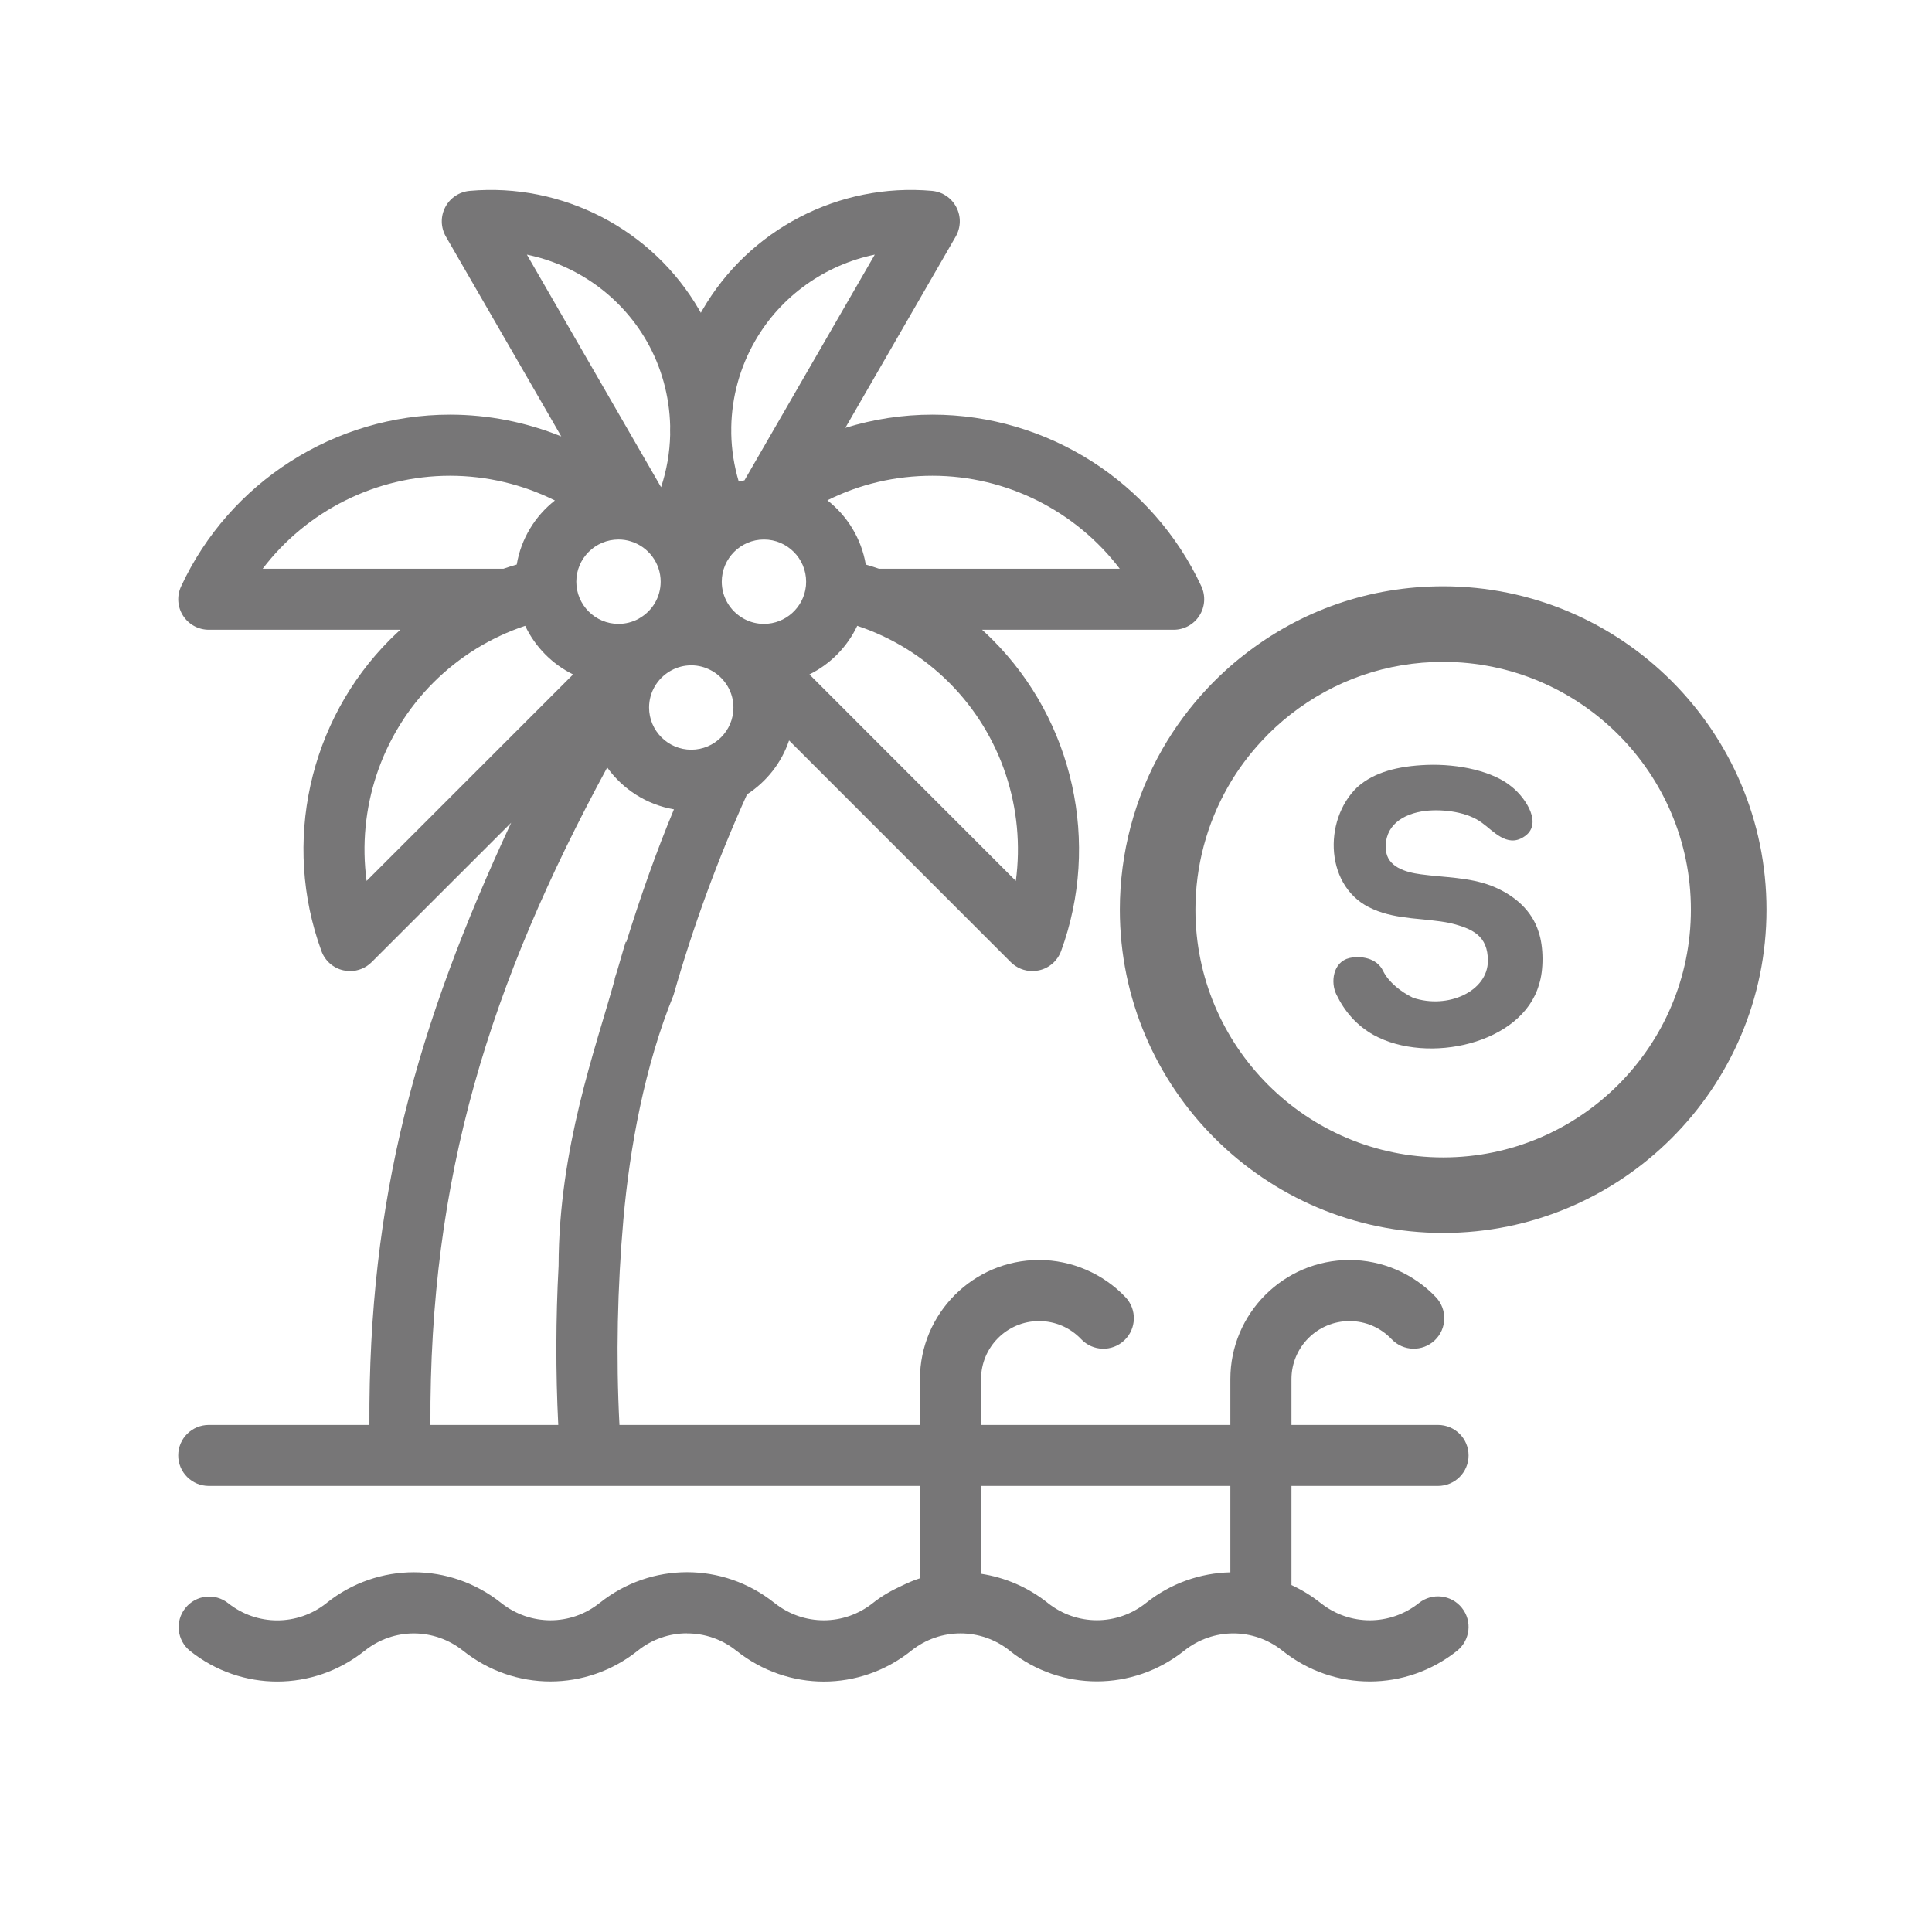
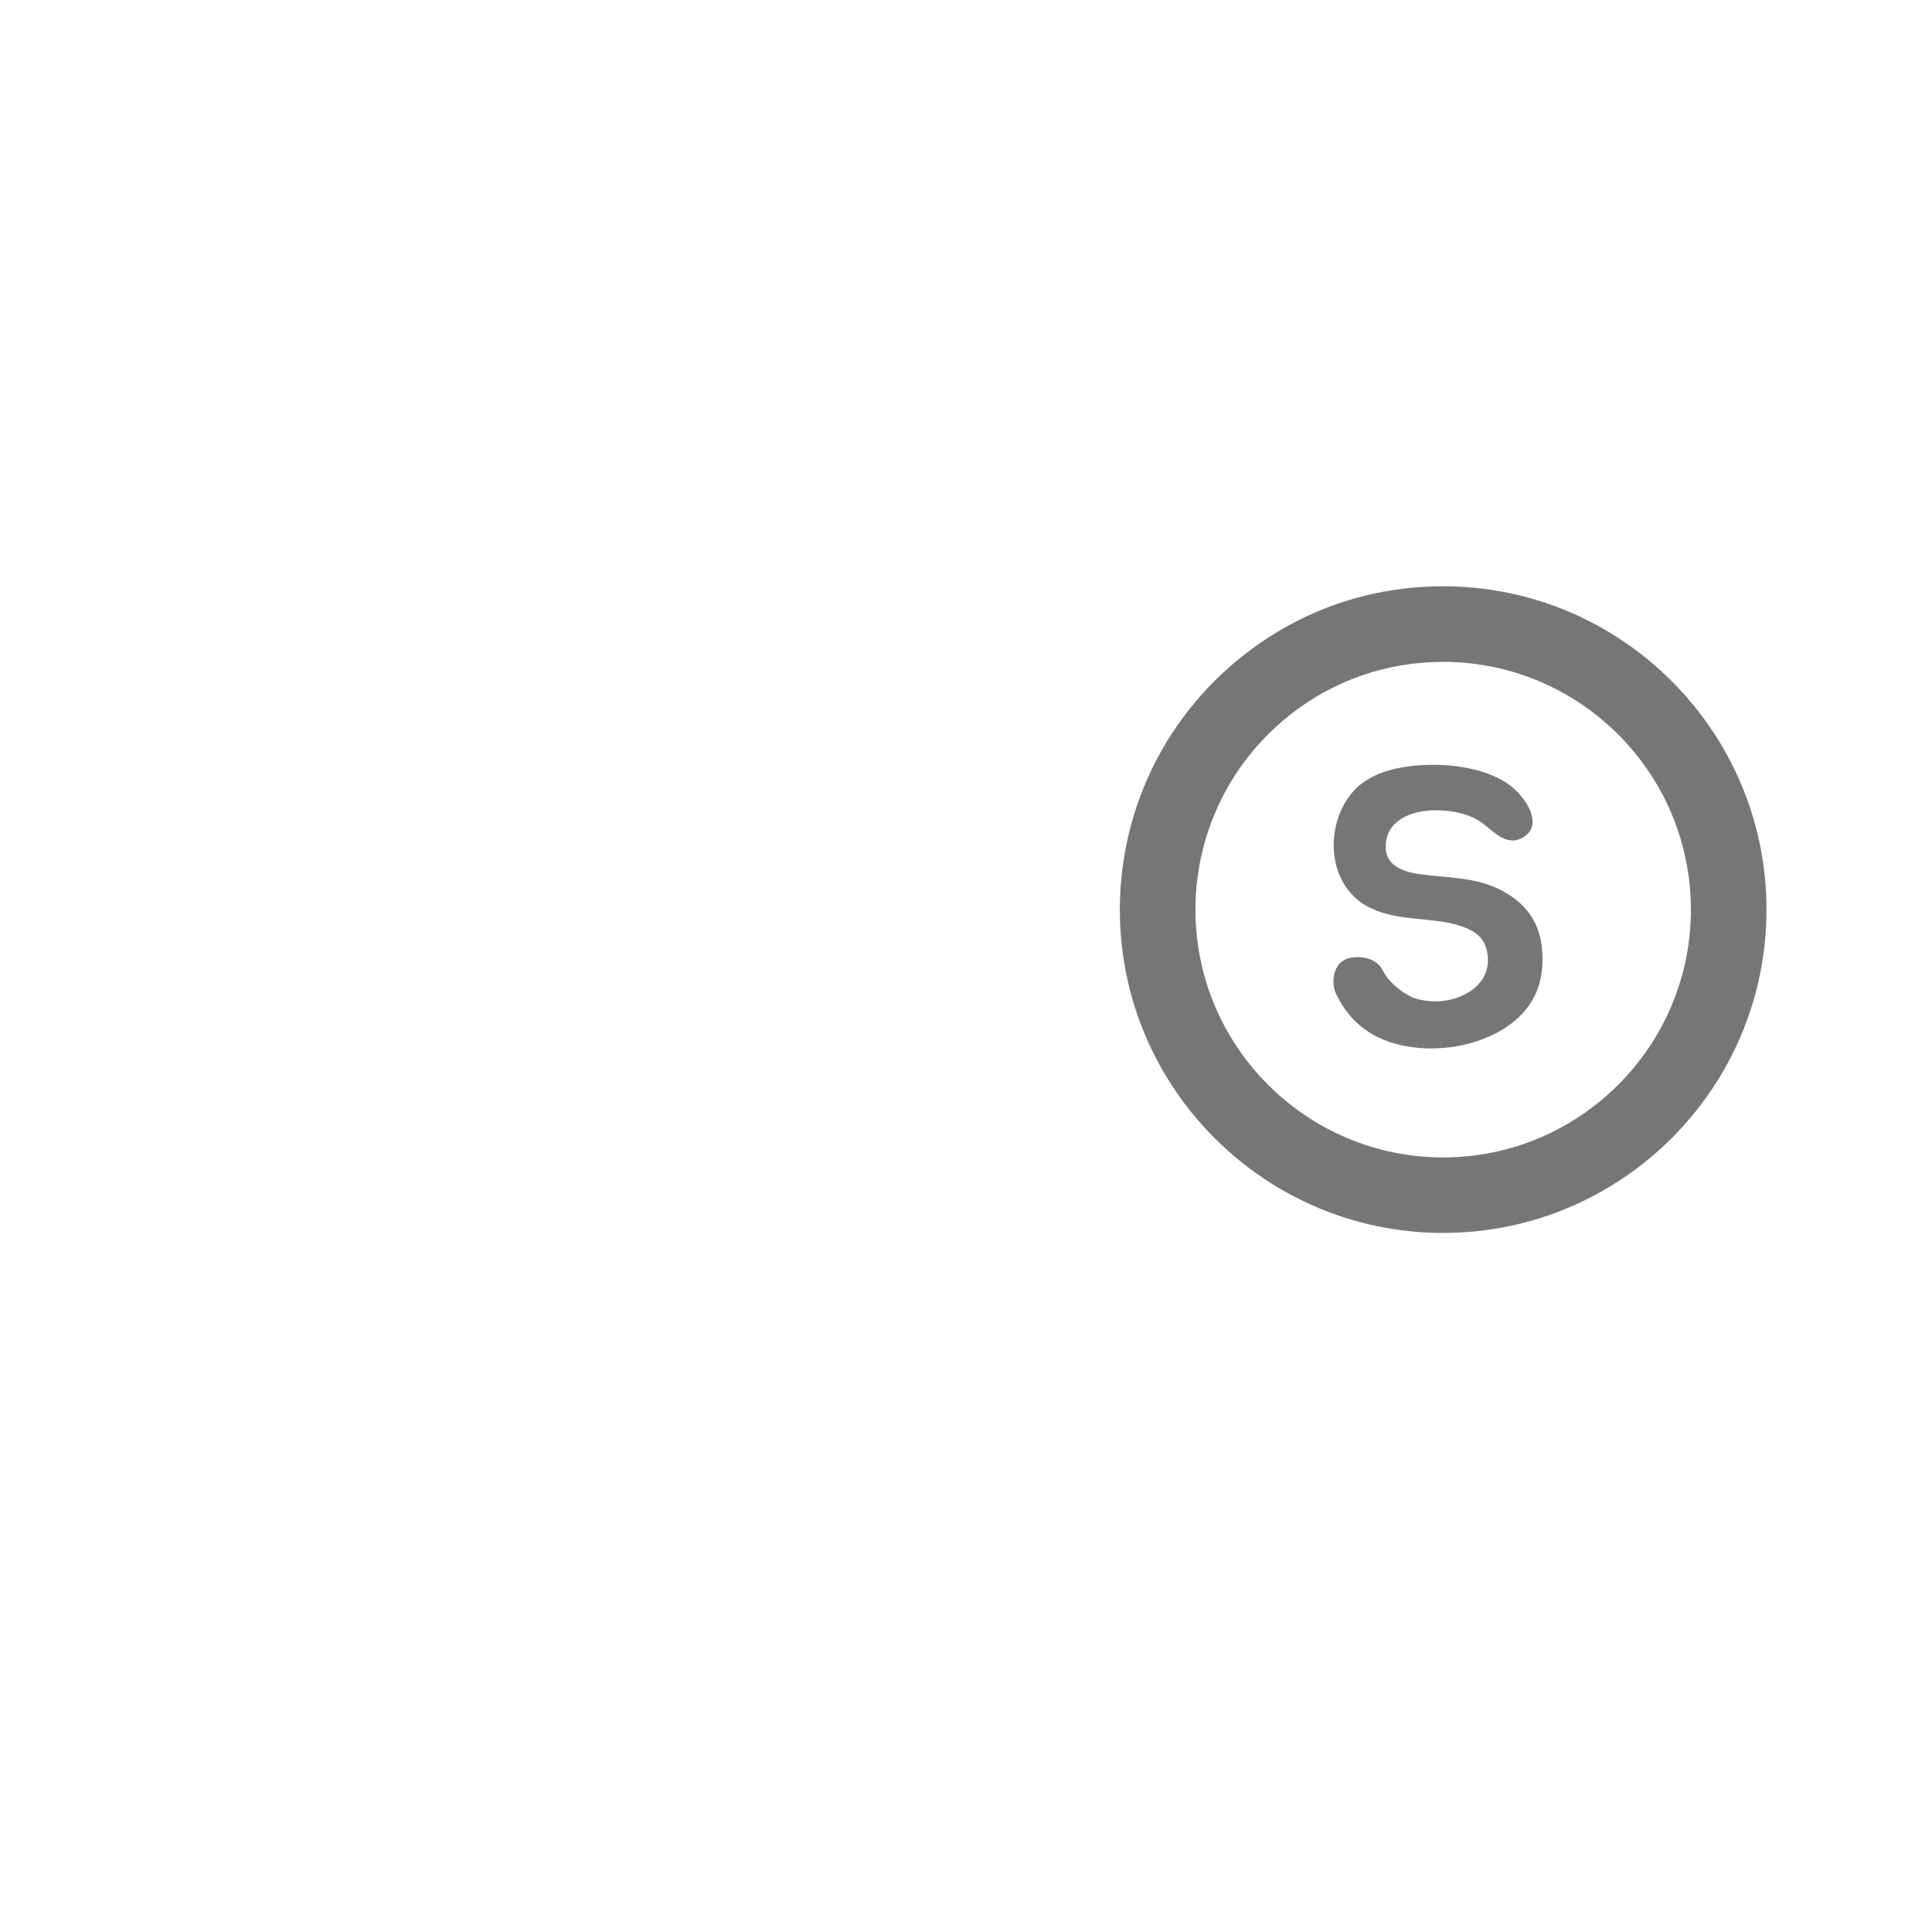
<svg xmlns="http://www.w3.org/2000/svg" width="24" height="24" viewBox="0 0 24 24" fill="none">
  <g id="Gother_Icon Mint Edited-121">
    <path id="Vector" d="M17.927 7.283C17.019 7.283 16.162 7.579 15.449 8.139C15.285 8.267 15.131 8.409 14.991 8.559C14.779 8.786 14.594 9.036 14.441 9.303C14.094 9.908 13.911 10.599 13.911 11.3C13.911 13.515 15.713 15.316 17.927 15.316C20.142 15.316 21.944 13.515 21.944 11.3C21.944 9.085 20.142 7.283 17.927 7.283ZM21.005 11.3C21.005 12.997 19.624 14.378 17.927 14.378C16.23 14.378 14.85 12.997 14.85 11.3C14.85 10.764 14.99 10.235 15.256 9.771C15.373 9.566 15.515 9.374 15.678 9.2C15.785 9.084 15.903 8.976 16.029 8.877C16.575 8.449 17.231 8.222 17.927 8.222C19.624 8.222 21.005 9.603 21.005 11.3Z" fill="#777677" />
    <path id="Vector_2" d="M19.118 12.231C18.907 12.97 17.734 13.226 17.064 12.857C16.852 12.738 16.704 12.566 16.601 12.354C16.527 12.206 16.556 11.95 16.763 11.901C16.901 11.871 17.103 11.896 17.182 12.063C17.251 12.201 17.399 12.319 17.552 12.394C17.985 12.541 18.483 12.314 18.483 11.935C18.483 11.625 18.295 11.536 18.015 11.467C17.704 11.403 17.359 11.428 17.059 11.295C16.458 11.043 16.428 10.191 16.862 9.777C17.073 9.59 17.369 9.516 17.724 9.502C18.118 9.487 18.552 9.58 18.783 9.777C18.951 9.91 19.177 10.245 18.926 10.398C18.719 10.531 18.547 10.319 18.409 10.221C18.232 10.088 17.936 10.048 17.709 10.073C17.423 10.107 17.192 10.26 17.216 10.556C17.232 10.768 17.458 10.836 17.65 10.861C17.941 10.901 18.246 10.896 18.527 11.004C18.813 11.117 19.03 11.31 19.113 11.576C19.177 11.763 19.177 12.053 19.118 12.231Z" fill="#777677" />
-     <path id="Vector_3" d="M17.627 19.913C17.268 20.199 16.766 20.2 16.407 19.914L16.401 19.91C16.289 19.821 16.168 19.748 16.043 19.69V18.459H17.863C18.073 18.459 18.243 18.289 18.243 18.08C18.243 17.87 18.073 17.701 17.863 17.701H16.043V17.132C16.043 16.734 16.366 16.411 16.764 16.411C16.963 16.411 17.149 16.491 17.287 16.636C17.431 16.788 17.671 16.794 17.823 16.65C17.975 16.506 17.981 16.266 17.837 16.114C17.559 15.821 17.168 15.652 16.764 15.652C15.948 15.652 15.284 16.316 15.284 17.132V17.701H12.187V17.132C12.187 16.734 12.51 16.411 12.907 16.411C13.107 16.411 13.293 16.491 13.431 16.636C13.575 16.788 13.815 16.795 13.967 16.65C14.119 16.506 14.125 16.266 13.981 16.114C13.703 15.821 13.312 15.652 12.907 15.652C12.092 15.652 11.428 16.316 11.428 17.132V17.701H7.695C7.651 16.85 7.67 15.994 7.744 15.148C7.823 14.256 8.008 13.242 8.367 12.361C8.609 11.512 8.916 10.674 9.28 9.868C9.522 9.711 9.709 9.476 9.802 9.198L12.556 11.952C12.628 12.024 12.725 12.063 12.824 12.063C12.851 12.063 12.879 12.06 12.906 12.054C13.033 12.027 13.136 11.936 13.181 11.815C13.672 10.473 13.337 8.953 12.327 7.944C12.286 7.902 12.243 7.863 12.2 7.823H14.58C14.709 7.823 14.83 7.757 14.899 7.648C14.969 7.539 14.978 7.402 14.924 7.284C14.322 5.988 13.011 5.151 11.583 5.151C11.215 5.151 10.849 5.207 10.501 5.315L11.872 2.939C11.937 2.826 11.94 2.689 11.88 2.574C11.821 2.459 11.707 2.383 11.578 2.371C10.423 2.268 9.304 2.849 8.725 3.852C8.718 3.864 8.712 3.875 8.706 3.886C8.699 3.875 8.693 3.864 8.687 3.852C8.108 2.849 6.988 2.268 5.834 2.371C5.705 2.383 5.59 2.459 5.531 2.574C5.471 2.689 5.474 2.826 5.539 2.939L6.972 5.421C6.536 5.245 6.068 5.151 5.59 5.151C4.162 5.151 2.851 5.988 2.25 7.284C2.195 7.402 2.204 7.539 2.274 7.648C2.344 7.757 2.464 7.823 2.594 7.823H4.973C4.93 7.863 4.888 7.902 4.846 7.944C3.837 8.953 3.502 10.473 3.993 11.814C4.037 11.936 4.141 12.027 4.267 12.054C4.294 12.06 4.322 12.063 4.349 12.063C4.449 12.063 4.545 12.024 4.617 11.952L6.35 10.22C5.177 12.743 4.575 14.888 4.589 17.701H2.594C2.384 17.701 2.214 17.87 2.214 18.08C2.214 18.289 2.384 18.459 2.594 18.459H11.428V19.606C11.349 19.63 11.273 19.665 11.197 19.701C11.074 19.758 10.954 19.825 10.844 19.913C10.485 20.199 9.983 20.2 9.623 19.914L9.62 19.912L9.616 19.909C8.98 19.404 8.09 19.404 7.454 19.909L7.447 19.914C7.088 20.2 6.586 20.199 6.225 19.912C5.588 19.405 4.698 19.404 4.061 19.91L4.054 19.916C3.695 20.2 3.193 20.2 2.835 19.916C2.67 19.785 2.432 19.813 2.302 19.977C2.171 20.141 2.199 20.38 2.363 20.51C2.999 21.015 3.889 21.015 4.525 20.51L4.532 20.505C4.891 20.219 5.393 20.22 5.754 20.507C6.391 21.014 7.281 21.015 7.919 20.508L7.925 20.503C8.104 20.361 8.318 20.29 8.533 20.29V20.291C8.749 20.29 8.966 20.361 9.146 20.505L9.151 20.508C9.151 20.508 9.151 20.509 9.152 20.509L9.153 20.51C9.471 20.762 9.853 20.889 10.234 20.889C10.616 20.889 10.997 20.762 11.315 20.51L11.322 20.504C11.682 20.219 12.184 20.22 12.543 20.505C12.543 20.506 12.544 20.506 12.544 20.507C13.182 21.014 14.072 21.013 14.71 20.506C15.069 20.22 15.57 20.219 15.93 20.505L15.935 20.509C16.573 21.015 17.463 21.014 18.1 20.507C18.264 20.376 18.291 20.137 18.16 19.974C18.03 19.81 17.791 19.783 17.627 19.913ZM12.619 10.943L10.055 8.378C10.315 8.25 10.525 8.036 10.649 7.774C11.078 7.917 11.467 8.157 11.791 8.48C12.442 9.131 12.739 10.05 12.619 10.943ZM11.583 5.91C12.504 5.91 13.364 6.348 13.91 7.065H10.919C10.865 7.046 10.81 7.029 10.755 7.013C10.7 6.69 10.526 6.409 10.278 6.215C10.68 6.014 11.122 5.91 11.583 5.91ZM9.084 5.306C9.091 4.934 9.19 4.564 9.382 4.232C9.704 3.673 10.252 3.29 10.867 3.163L9.248 5.967C9.224 5.971 9.201 5.976 9.177 5.982C9.119 5.788 9.088 5.587 9.084 5.387C9.084 5.36 9.085 5.333 9.084 5.306ZM9.49 6.702C9.779 6.702 10.014 6.937 10.014 7.226C10.014 7.242 10.013 7.257 10.012 7.272C10.011 7.275 10.011 7.279 10.011 7.283C9.983 7.545 9.76 7.75 9.49 7.75C9.402 7.75 9.319 7.728 9.247 7.69C9.239 7.685 9.231 7.681 9.223 7.676C9.069 7.585 8.966 7.417 8.966 7.226C8.966 6.937 9.201 6.702 9.49 6.702ZM8.587 8.265C8.675 8.265 8.757 8.287 8.83 8.326C8.838 8.33 8.846 8.335 8.854 8.339C9.007 8.431 9.111 8.598 9.111 8.789C9.111 9.078 8.876 9.313 8.587 9.313C8.298 9.313 8.063 9.078 8.063 8.789C8.063 8.598 8.166 8.431 8.32 8.339C8.327 8.335 8.335 8.33 8.343 8.326C8.416 8.287 8.499 8.265 8.587 8.265ZM7.95 7.676C7.942 7.681 7.935 7.685 7.927 7.69C7.854 7.728 7.771 7.75 7.683 7.75C7.394 7.75 7.159 7.515 7.159 7.226C7.159 6.937 7.394 6.702 7.683 6.702C7.737 6.702 7.79 6.71 7.839 6.726C7.839 6.726 7.839 6.726 7.839 6.726C8.052 6.792 8.207 6.992 8.207 7.226C8.207 7.418 8.104 7.585 7.95 7.676ZM6.545 3.163C7.16 3.29 7.707 3.673 8.03 4.232C8.218 4.558 8.316 4.923 8.325 5.29C8.324 5.328 8.324 5.365 8.325 5.402C8.32 5.622 8.282 5.841 8.212 6.052L6.545 3.163ZM3.263 7.065C3.809 6.348 4.669 5.91 5.59 5.91C6.046 5.91 6.491 6.017 6.893 6.217C6.647 6.41 6.473 6.691 6.419 7.013C6.363 7.029 6.309 7.046 6.254 7.065L3.263 7.065ZM4.554 10.943C4.434 10.05 4.732 9.131 5.383 8.48C5.706 8.157 6.096 7.917 6.524 7.774C6.648 8.036 6.859 8.25 7.119 8.378L4.554 10.943ZM7.637 12.153C7.635 12.16 7.637 12.166 7.635 12.173C7.399 13.026 6.942 14.259 6.939 15.725C6.904 16.382 6.902 17.043 6.935 17.701H5.347C5.331 14.62 6.085 12.224 7.543 9.534C7.736 9.804 8.032 9.996 8.372 10.054C8.147 10.593 7.954 11.147 7.78 11.704L7.774 11.697C7.774 11.697 7.733 11.827 7.672 12.042C7.662 12.079 7.648 12.116 7.637 12.153ZM15.284 19.532C14.914 19.54 14.546 19.666 14.237 19.912C13.877 20.199 13.375 20.199 13.015 19.912C13.015 19.912 13.014 19.911 13.014 19.911C12.766 19.714 12.481 19.595 12.187 19.55V18.459H15.284V19.532Z" fill="#777677" />
  </g>
</svg>